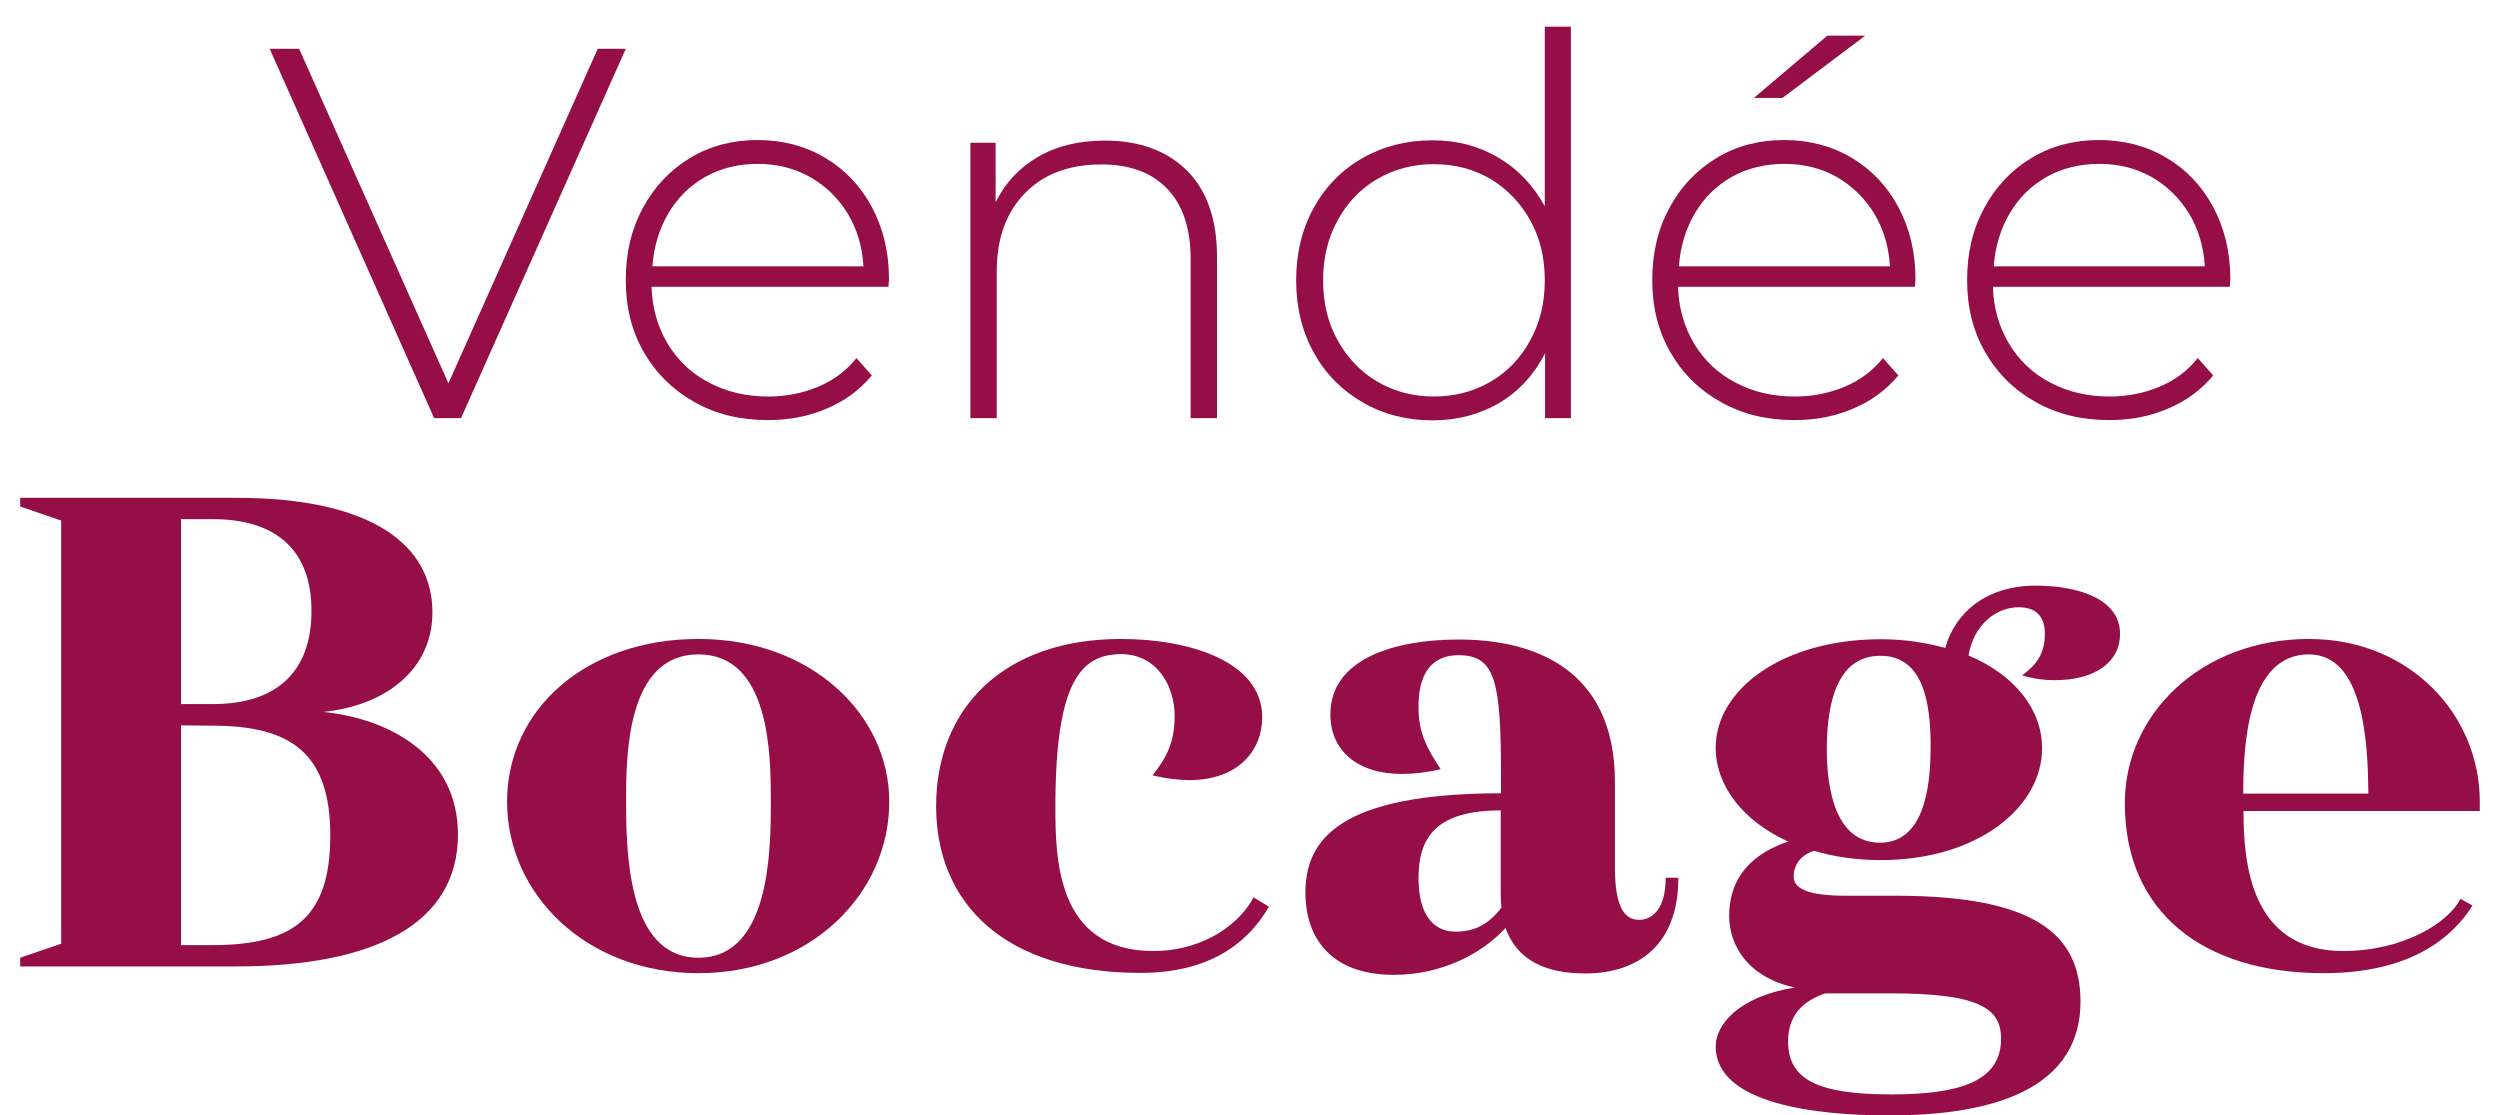
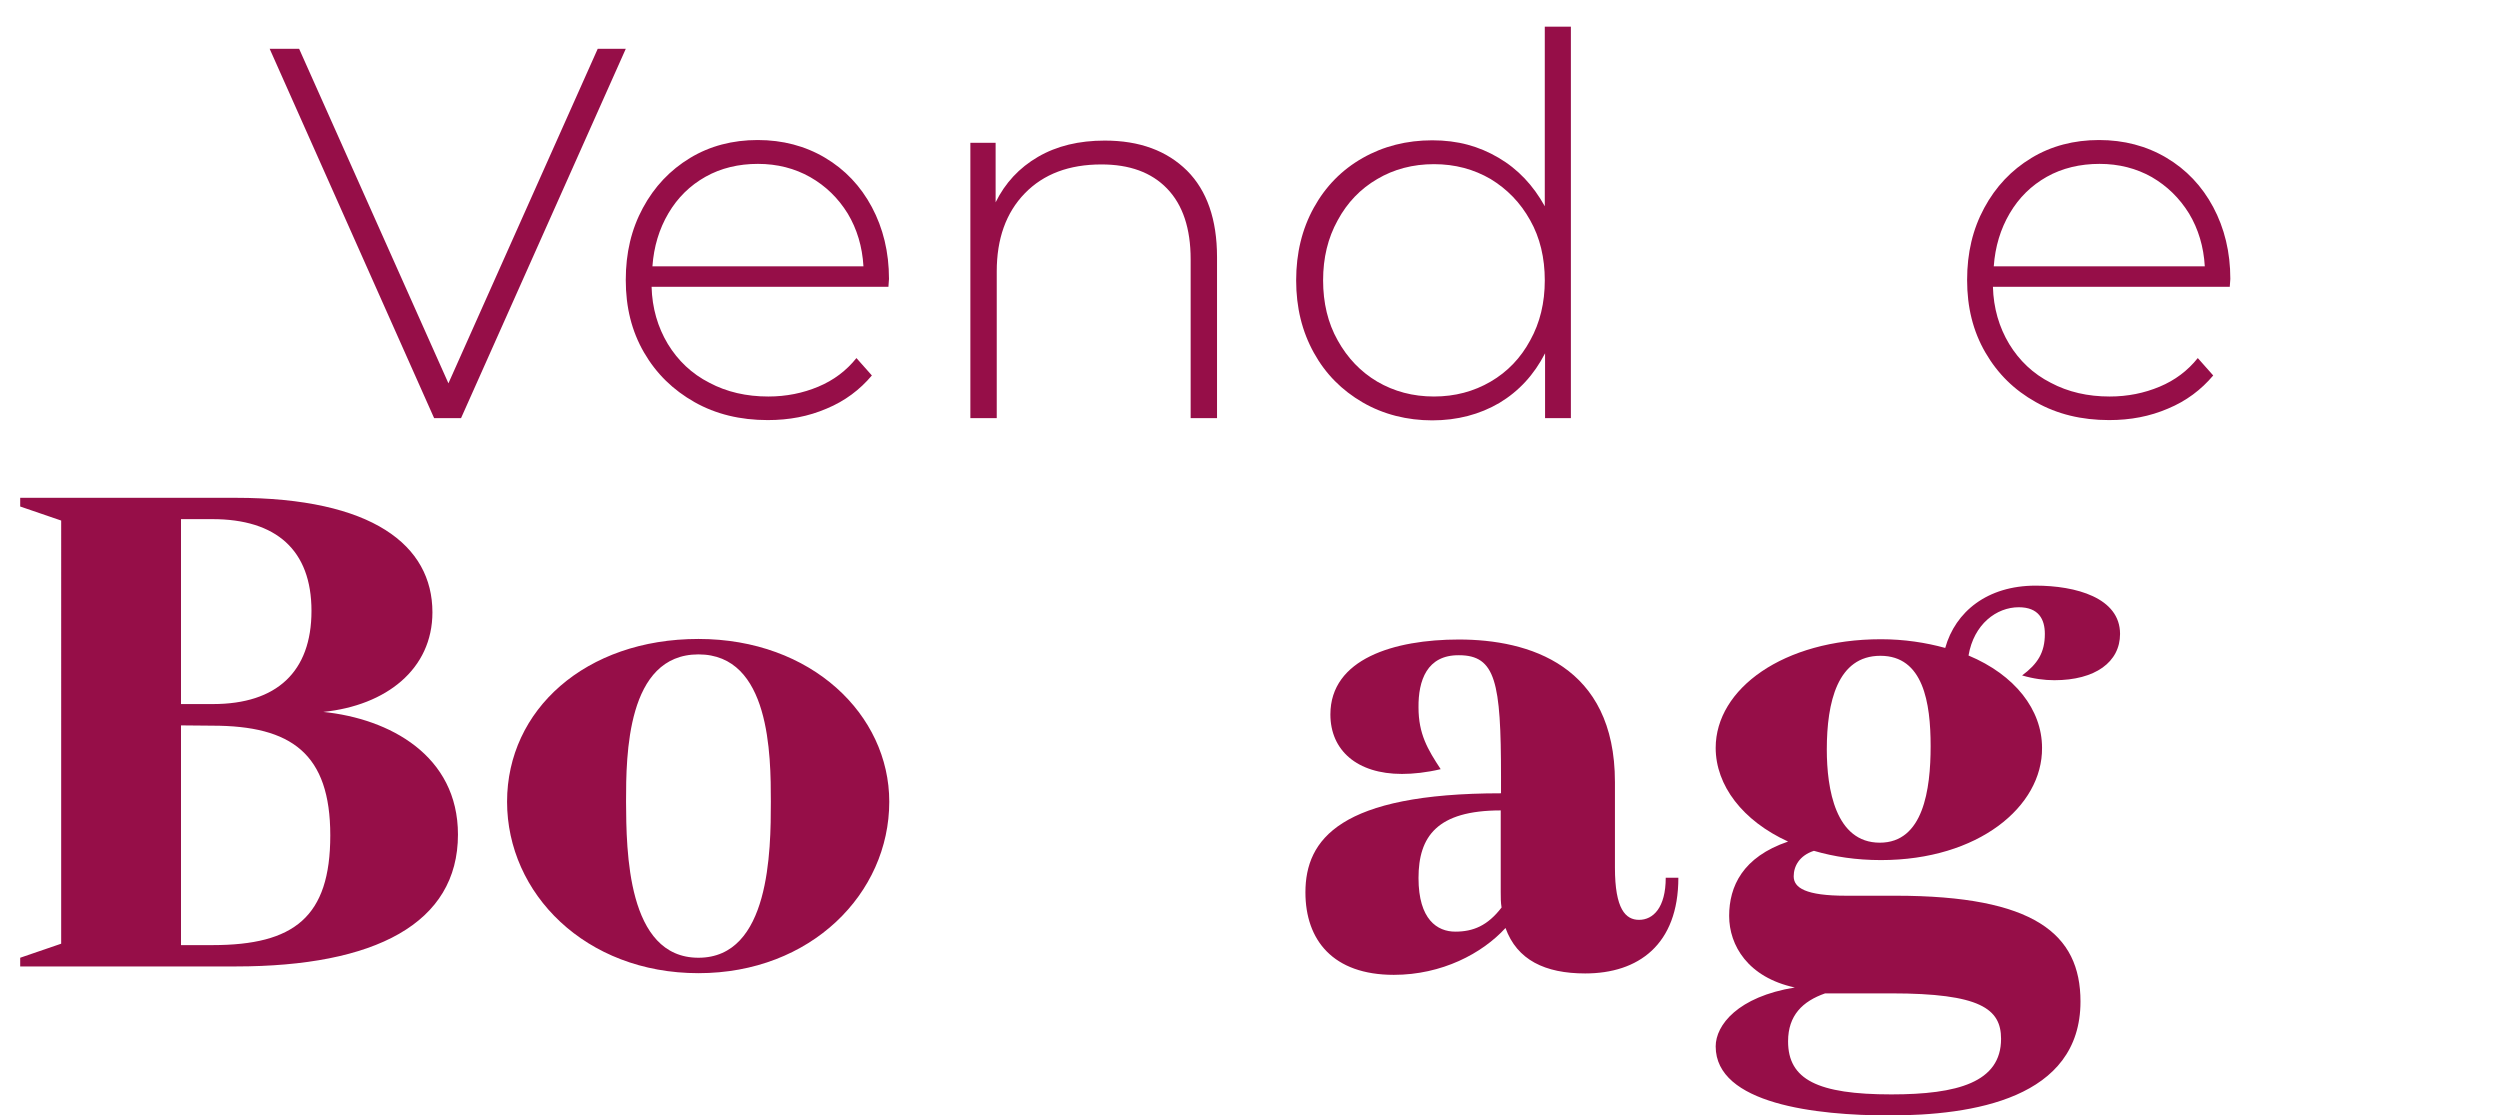
<svg xmlns="http://www.w3.org/2000/svg" version="1.1" id="Calque_1" x="0px" y="0px" viewBox="0 0 890.9 397.4" style="enable-background:new 0 0 890.9 397.4;" xml:space="preserve">
  <style type="text/css">
	.st0{fill:#960E48;}
</style>
  <g>
    <path class="st0" d="M7.2,180.5v-3.1H84c48.7,0,70.1,16.9,70.1,40.8c0,20.3-16.5,33.2-38.9,35.5c23.6,2.4,48,15.5,48,43.7   c0,31.7-29.6,47-79.2,47H7.2v-3.1l14.6-5V185.5L7.2,180.5L7.2,180.5z M64.5,185v65.9h11.4c22.7,0,35.1-11.5,35.1-33.2   S98.4,185,75.7,185H64.5L64.5,185z M64.5,258.5v78.3h11.2c29.1,0,42-10,42-39.1s-13.8-39.1-42-39.1L64.5,258.5L64.5,258.5z" />
    <path class="st0" d="M248.9,346.8c-40.3,0-68.2-28.4-68.2-61.1s27.9-58,68.2-58s68,27,68,58C316.9,318.4,289,346.8,248.9,346.8z    M248.9,341.3c25.5,0,25.8-38.2,25.8-55.6c0-16.5-0.2-52.5-25.8-52.5s-25.8,36-25.8,52.5C223.2,303.1,223.4,341.3,248.9,341.3z" />
-     <path class="st0" d="M376.1,287.4c0,17.9,0.2,51.5,34.8,51.5c19.1,0,31.5-10.7,35.8-19.1l5.5,3.3c-6.2,10.7-18.6,23.6-45.8,23.6   c-48.2,0-72.8-24.6-72.8-59.4s23.9-59.6,65.9-59.6c24.1,0,50.3,7.9,50.3,27.9c0,11.9-8.6,22.4-26,22.4c-3.6,0-8.1-0.5-13.1-1.7   c4.8-6,7.9-11.5,7.9-21.2c0-10.5-6.2-22-19.1-22C385.4,233.2,376.1,242.5,376.1,287.4L376.1,287.4z" />
    <path class="st0" d="M505.5,252.1c0,9.5,3.3,15,7.9,22c-5,1.2-9.8,1.7-13.8,1.7c-16,0-25.5-8.4-25.5-21.2   c0-19.8,22.7-26.7,45.8-26.7c24.8,0,55.6,9.1,55.6,50.8v30.5c0,14.8,3.8,18.6,8.6,18.6c5,0,9.5-4.3,9.5-15h4.5   c0,23.9-14.3,34.1-33.2,34.1c-14.3,0-24.3-4.8-28.4-16.2c-8.3,9.1-22.7,16.7-39.8,16.7c-21.7,0-31.5-12.4-31.5-29.4   c0-18.9,12.4-35.3,69.7-35.3v-6c0-33.6-1.9-43.2-15-43.2C508.5,233.4,505.4,242.5,505.5,252.1L505.5,252.1z M534.8,317.9v-29.1   c-22.7,0-29.3,9.3-29.3,24.1s6.7,19.1,13.1,19.1s11.5-2.1,16.5-8.6C534.8,321.7,534.8,319.8,534.8,317.9L534.8,317.9z" />
    <path class="st0" d="M670.3,306.5c-8.8,0-16.7-1.2-23.9-3.3c-5.2,1.7-7.2,5.5-7.2,9.1c0,4.1,4.3,6.9,18.6,6.9h17.7   c49.4,0,65.9,13.6,65.9,37.7c0,34.6-38.4,40.6-68.2,40.6c-26,0-61.8-4.1-61.8-24.6c0-7.6,7.9-17.7,28.2-21   c-16.7-3.6-23.4-15-23.4-25.5s4.8-21,21-26.5c-16.2-7.4-25.8-20-25.8-33.4c0-21,24.1-38.7,58.9-38.7c8.3,0,16,1.2,22.9,3.1   c3.6-12.9,15-22.2,32.2-22.2c14.3,0,30.1,4.3,30.1,17.2c0,10-8.8,16.5-23.4,16.5c-3.6,0-7.4-0.5-11.5-1.7c5.5-4.1,8.1-8.1,8.1-14.8   c0-5.2-2.2-9.5-9.3-9.5c-7.9,0-16,6-17.9,17.2c16.5,6.9,26.2,19.3,26.2,32.9C727.9,287.4,705,306.5,670.3,306.5L670.3,306.5z    M637.2,371.1c0,13.6,10.5,18.9,36.8,18.9c23.6,0,39.1-4.3,39.1-19.8c0-10.7-7.4-16.2-39.1-16.2h-23.6   C642.4,356.8,637.2,361.8,637.2,371.1L637.2,371.1z M669.9,300.3c15.5,0,18.1-18.9,18.1-34.4s-2.6-32.2-17.9-32.2   S651,250.2,651,267.1C651,281.2,654.1,300.3,669.9,300.3L669.9,300.3z" />
-     <path class="st0" d="M883.7,285.7v3.3h-84.2c0,17.9,2.2,49.9,35.5,49.9c21.7,0,37.7-10.3,41.8-18.6l4.3,2.4   c-7.2,11.5-22.2,24.1-53,24.1c-43.4,0-70.9-22-70.9-60.6c0-31.7,27.2-58.5,65.6-58.5C858.8,227.7,883.7,254.7,883.7,285.7   L883.7,285.7z M799.4,282.8h44.6c-0.2-17.4-1.4-49.6-21.2-49.6C801.1,233.2,799.4,265,799.4,282.8z" />
  </g>
  <g>
    <path class="st0" d="M223,17.4L164.3,149h-9.6L96.1,17.4h10.5l53.2,119.2L213,17.4L223,17.4L223,17.4z" />
    <path class="st0" d="M316.6,102.2h-84.4c0.2,7.6,2.2,14.4,5.8,20.4c3.6,5.9,8.5,10.6,14.8,13.8c6.2,3.3,13.2,4.9,21,4.9   c6.4,0,12.3-1.2,17.8-3.5c5.5-2.3,10-5.7,13.6-10.2l5.5,6.2c-4.3,5.1-9.6,9.1-16.1,11.8c-6.5,2.8-13.4,4.1-21,4.1   c-9.8,0-18.5-2.1-26.1-6.4c-7.6-4.3-13.6-10.1-18-17.7s-6.5-16.1-6.5-25.8s2-18.1,6.1-25.7c4.1-7.6,9.7-13.5,16.8-17.8   s15.2-6.4,24.1-6.4s16.9,2.1,24,6.3c7.1,4.2,12.7,10.1,16.7,17.6s6.1,16,6.1,25.6L316.6,102.2L316.6,102.2z M251.4,63   c-5.5,3.1-9.9,7.4-13.2,13c-3.3,5.6-5.2,11.9-5.7,18.9h75.2c-0.4-7-2.3-13.3-5.6-18.8c-3.4-5.5-7.8-9.8-13.4-13   c-5.5-3.1-11.7-4.7-18.6-4.7S256.9,59.9,251.4,63z" />
    <path class="st0" d="M423,60.8c7.1,7.1,10.7,17.4,10.7,30.8V149h-9.4V92.4c0-11-2.8-19.4-8.4-25.2c-5.6-5.8-13.4-8.6-23.4-8.6   c-11.5,0-20.6,3.4-27.3,10.3s-10,16.2-10,27.8V149h-9.4V50.9h9v21.2c3.4-6.9,8.4-12.3,15.1-16.2c6.7-3.9,14.6-5.8,23.8-5.8   C406.1,50.1,415.8,53.7,423,60.8L423,60.8z" />
    <path class="st0" d="M559.8,9.5V149h-9.2v-23.1c-3.9,7.6-9.3,13.5-16.3,17.7c-7,4.1-15,6.2-23.9,6.2c-8.9,0-17.4-2.1-24.8-6.4   c-7.4-4.3-13.2-10.1-17.4-17.7s-6.3-16.1-6.3-25.8s2.1-18.3,6.3-25.9c4.2-7.6,10-13.5,17.4-17.7c7.4-4.2,15.7-6.3,24.8-6.3   c9.1,0,16.6,2.1,23.6,6.2c7,4.1,12.4,9.9,16.5,17.3V9.5L559.8,9.5L559.8,9.5z M531.2,136c6-3.5,10.7-8.4,14.1-14.7   c3.5-6.3,5.2-13.4,5.2-21.4s-1.7-15.2-5.2-21.4c-3.5-6.3-8.2-11.1-14.1-14.7c-6-3.5-12.7-5.3-20.2-5.3c-7.5,0-14.3,1.8-20.2,5.3   c-6,3.5-10.7,8.4-14.1,14.7c-3.5,6.3-5.2,13.4-5.2,21.4s1.7,15.2,5.2,21.4c3.5,6.3,8.2,11.2,14.1,14.7c6,3.5,12.7,5.3,20.2,5.3   C518.5,141.3,525.2,139.5,531.2,136z" />
-     <path class="st0" d="M682.4,102.2H598c0.2,7.6,2.2,14.4,5.8,20.4c3.6,5.9,8.5,10.6,14.8,13.8c6.2,3.3,13.2,4.9,21,4.9   c6.4,0,12.3-1.2,17.8-3.5c5.5-2.3,10-5.7,13.6-10.2l5.5,6.2c-4.3,5.1-9.6,9.1-16.1,11.8c-6.5,2.8-13.4,4.1-21,4.1   c-9.8,0-18.5-2.1-26.1-6.4c-7.7-4.3-13.6-10.1-18-17.7s-6.5-16.1-6.5-25.8s2-18.1,6.1-25.7s9.7-13.5,16.8-17.8s15.2-6.4,24.1-6.4   s16.9,2.1,24,6.3c7.1,4.2,12.7,10.1,16.7,17.6s6.1,16,6.1,25.6L682.4,102.2L682.4,102.2z M617.2,63c-5.5,3.1-9.9,7.4-13.2,13   c-3.3,5.6-5.2,11.9-5.7,18.9h75.2c-0.4-7-2.3-13.3-5.6-18.8c-3.4-5.5-7.8-9.8-13.3-13c-5.5-3.1-11.7-4.7-18.6-4.7   S622.7,59.9,617.2,63L617.2,63z M651.2,12.7h13.5l-29.5,22.2h-10.2L651.2,12.7L651.2,12.7z" />
    <path class="st0" d="M794.6,102.2h-84.4c0.2,7.6,2.2,14.4,5.8,20.4c3.6,5.9,8.5,10.6,14.8,13.8c6.2,3.3,13.2,4.9,21,4.9   c6.4,0,12.3-1.2,17.8-3.5c5.5-2.3,10-5.7,13.6-10.2l5.5,6.2c-4.3,5.1-9.6,9.1-16.1,11.8c-6.5,2.8-13.4,4.1-21,4.1   c-9.8,0-18.5-2.1-26.1-6.4c-7.7-4.3-13.6-10.1-18-17.7s-6.5-16.1-6.5-25.8s2-18.1,6.1-25.7s9.7-13.5,16.8-17.8s15.2-6.4,24.1-6.4   s16.9,2.1,24,6.3c7.1,4.2,12.7,10.1,16.7,17.6s6.1,16,6.1,25.6L794.6,102.2L794.6,102.2z M729.4,63c-5.5,3.1-9.9,7.4-13.2,13   c-3.3,5.6-5.2,11.9-5.7,18.9h75.2c-0.4-7-2.3-13.3-5.6-18.8c-3.4-5.5-7.8-9.8-13.3-13c-5.5-3.1-11.7-4.7-18.6-4.7   S734.9,59.9,729.4,63L729.4,63z" />
  </g>
</svg>